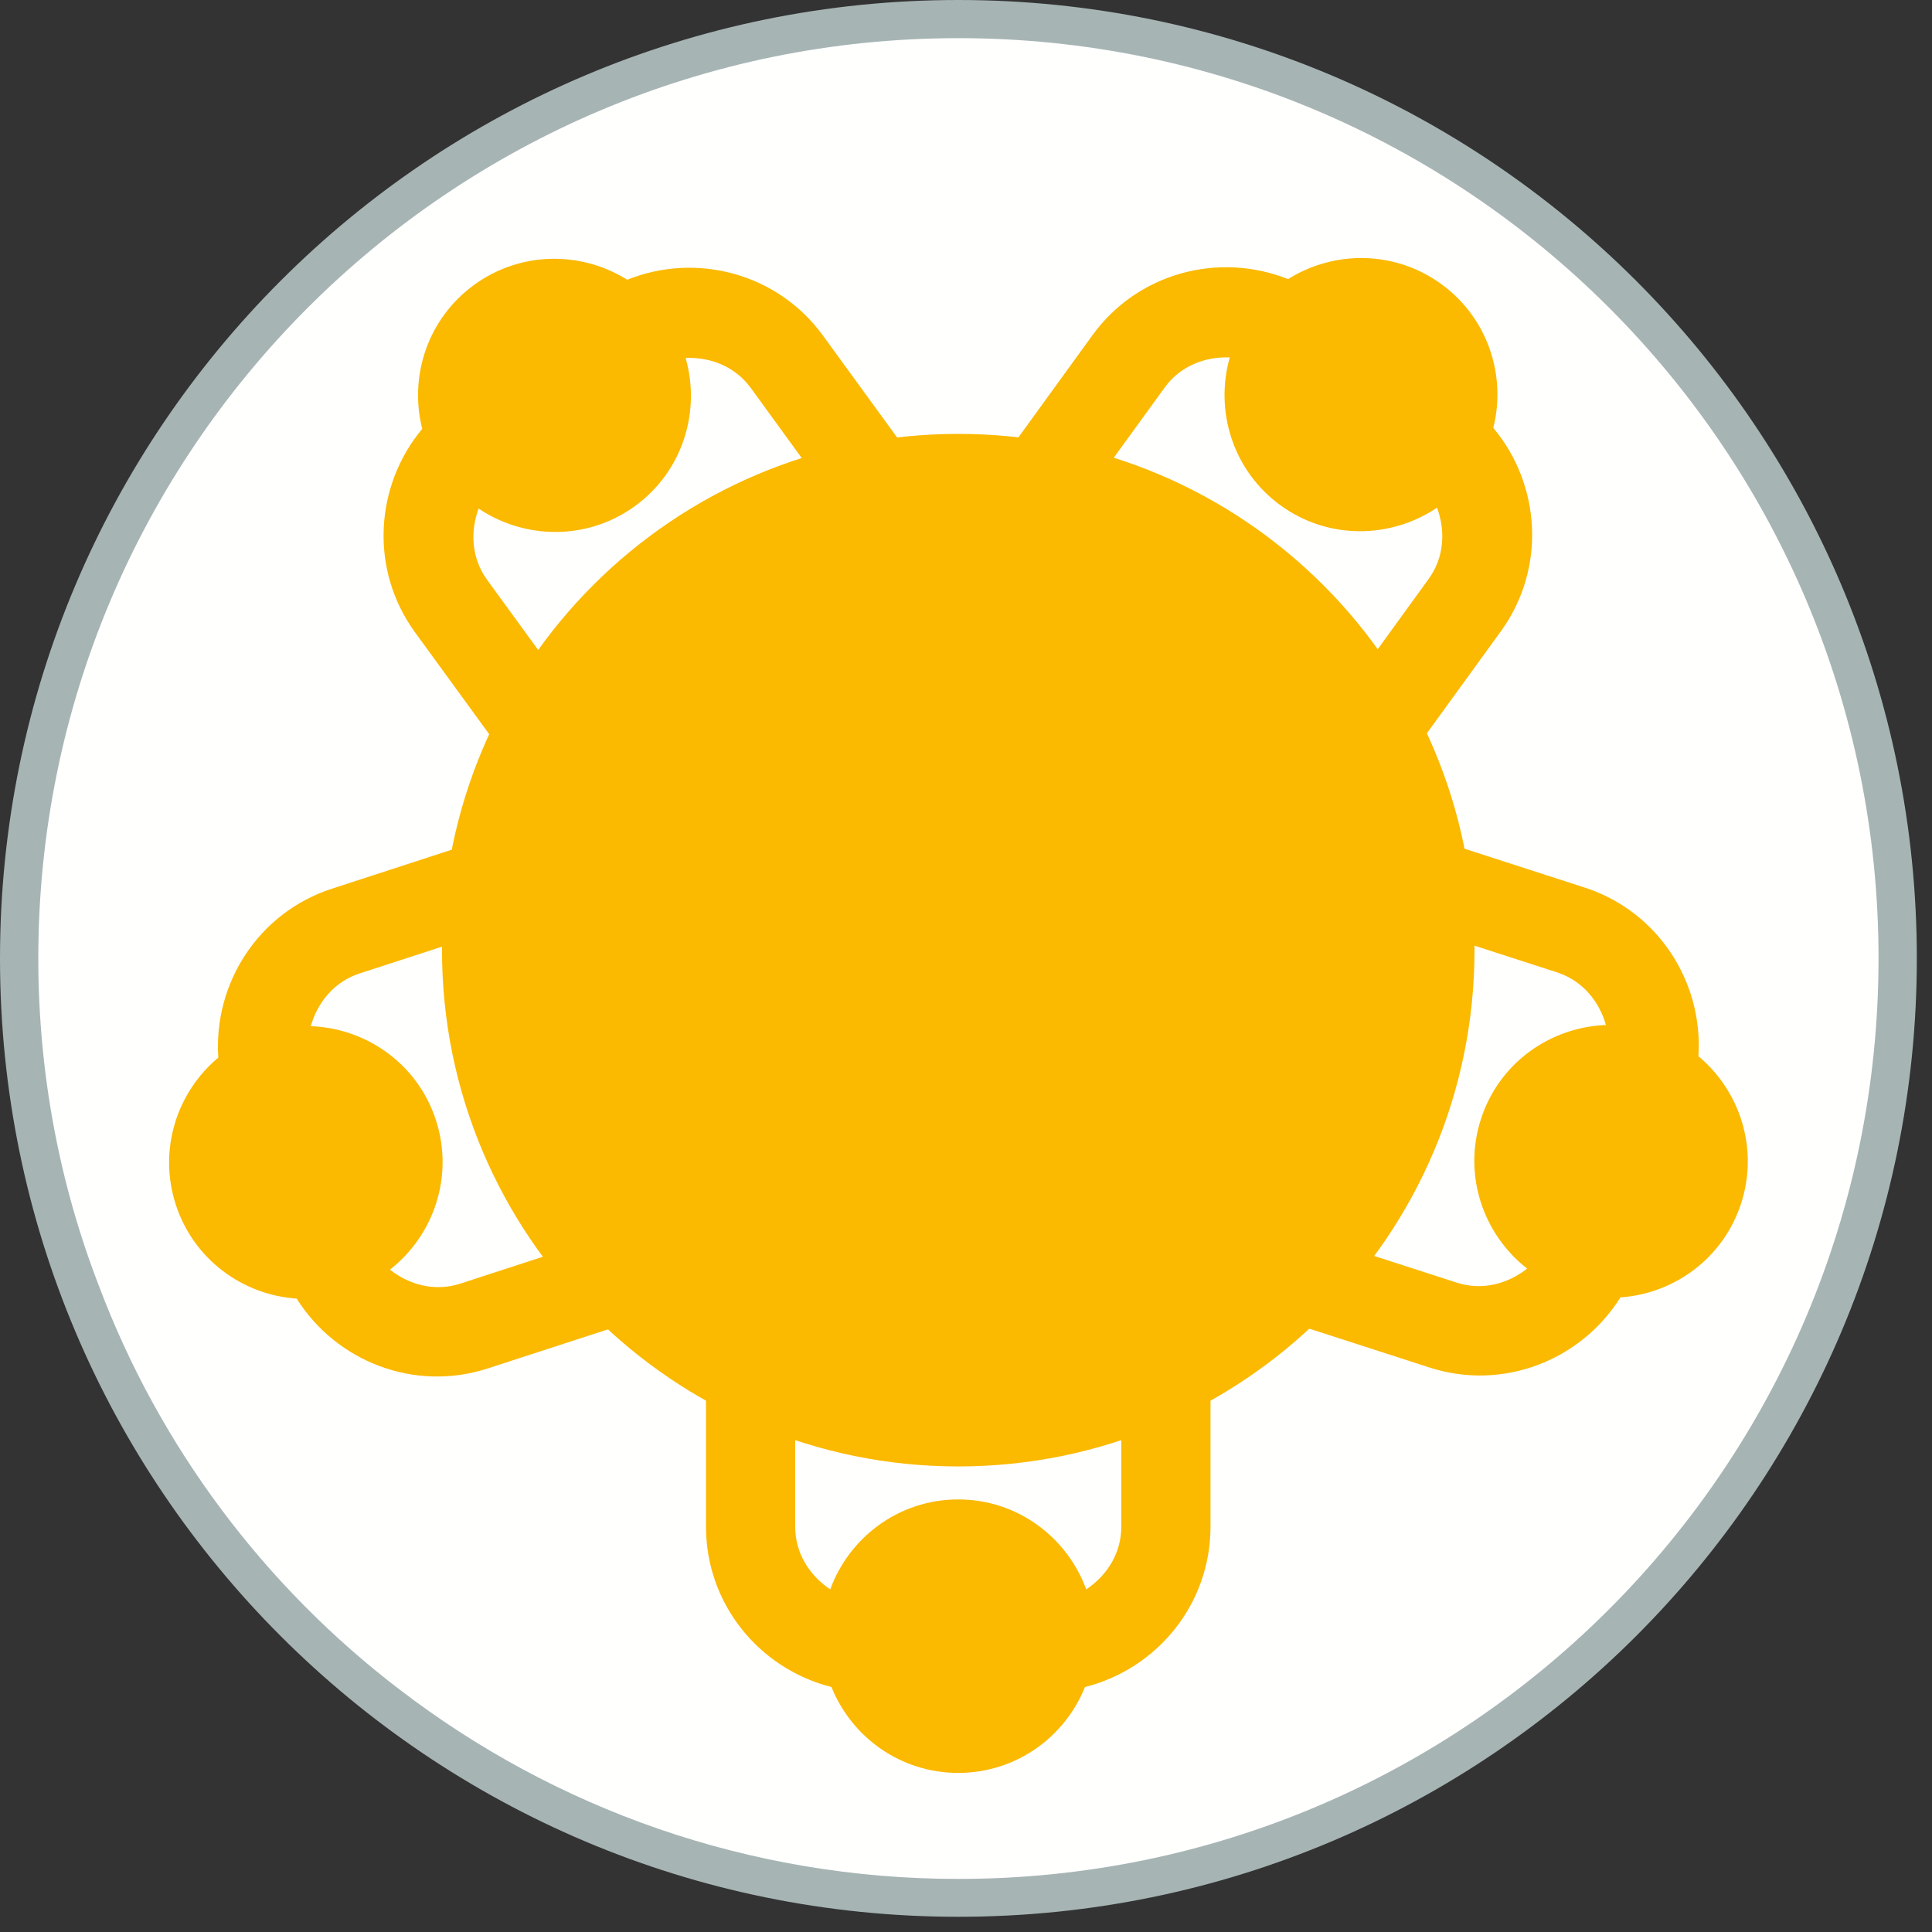
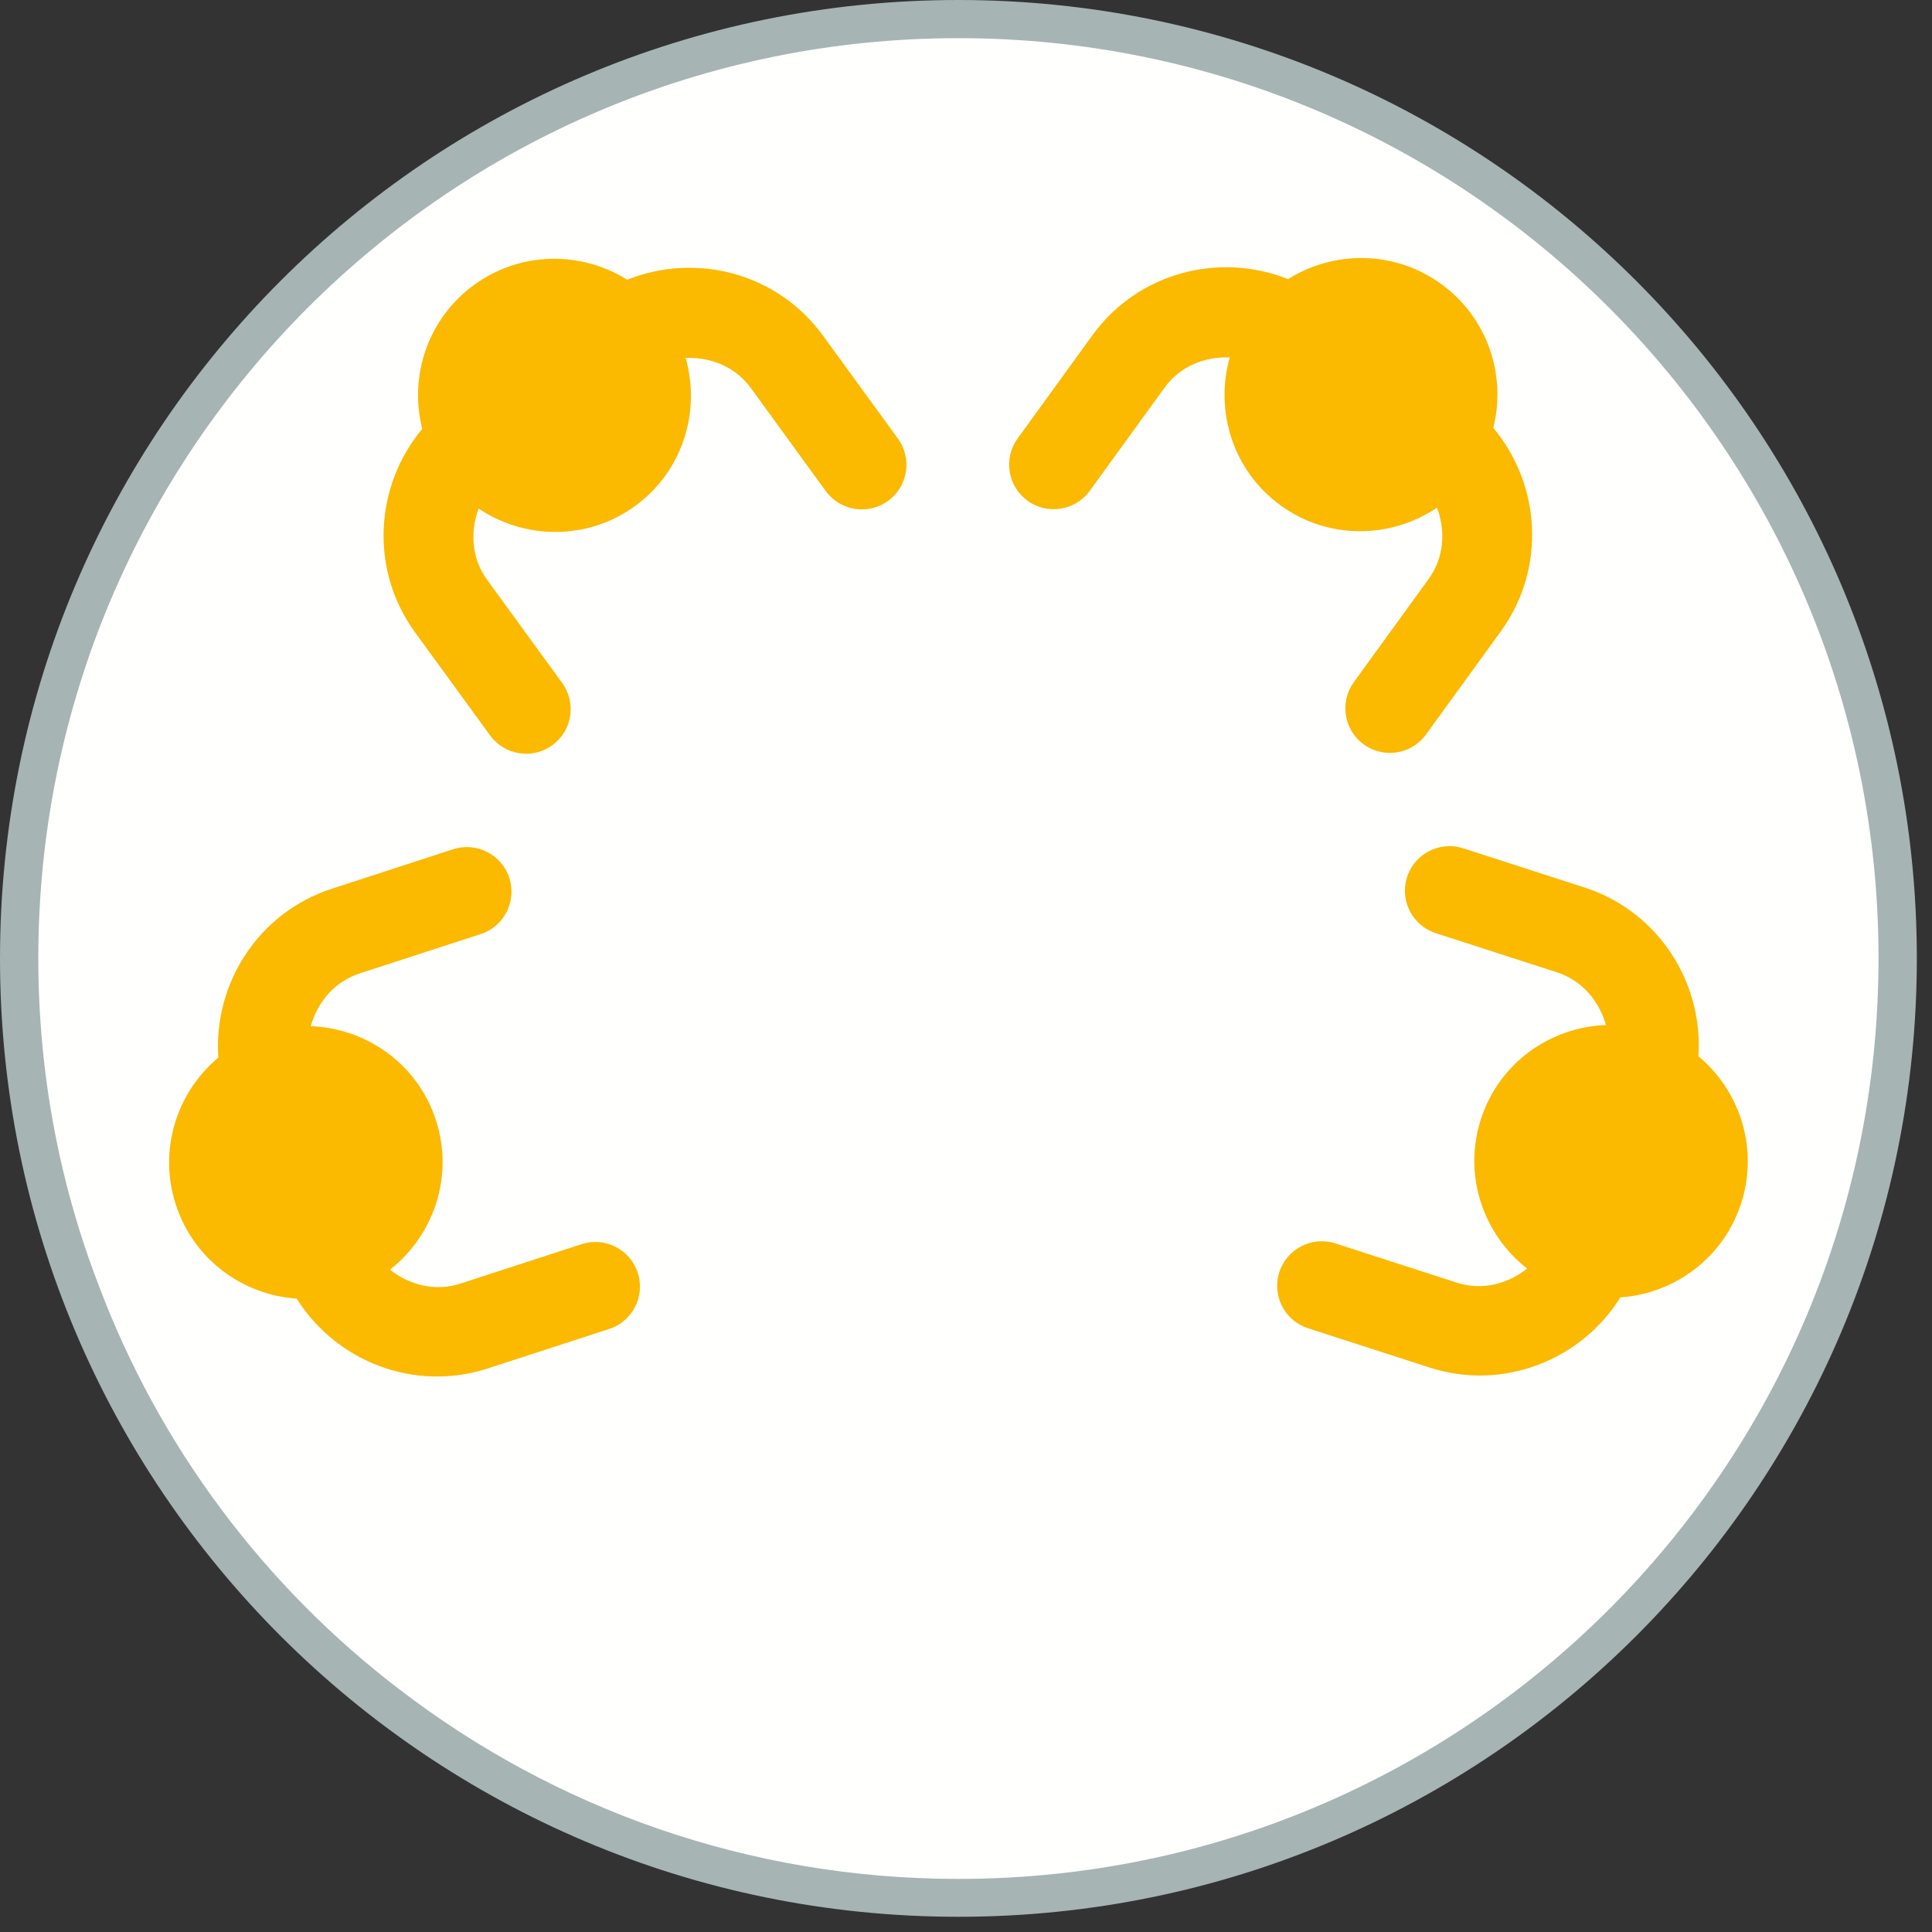
<svg xmlns="http://www.w3.org/2000/svg" width="40px" height="40px" viewBox="0 0 40 40" version="1.1">
  <rect x="0" y="0" width="40" height="40" fill="#333333" stroke="none" />
  <title>meeting</title>
  <desc>Created with Sketch.</desc>
  <g id="meeting" stroke="none" stroke-width="1" fill="none" fill-rule="evenodd">
    <g id="Group">
      <path d="M39.686,19.843 C39.686,30.801 30.801,39.685 19.842,39.685 C8.883,39.685 5.32907052e-14,30.801 5.32907052e-14,19.843 C5.32907052e-14,8.885 8.883,-2.84217094e-14 19.842,-2.84217094e-14 C30.801,-2.84217094e-14 39.686,8.885 39.686,19.843" id="Fill-439" fill="#A7B4B4" />
      <path d="M38.893,19.84 C38.893,30.37 30.363,38.901 19.843,38.901 C15.493,38.901 11.483,37.441 8.273,34.98 C5.483,32.85 3.303,29.96 2.043,26.61 C1.233,24.511 0.793,22.221 0.793,19.84 C0.793,9.32 9.323,0.79 19.843,0.79 C30.363,0.79 38.893,9.32 38.893,19.84" id="Fill-441" fill="#FFFFFE" />
-       <path d="M19.839,8.983 C25.742,8.983 30.528,13.769 30.528,19.672 C30.528,25.575 25.742,30.361 19.839,30.361 C13.937,30.361 9.151,25.575 9.151,19.672 C9.151,13.769 13.937,8.983 19.839,8.983" id="Fill-443" fill="#FBB900" />
-       <path d="M23.215,28.971 L23.215,31.611 C23.215,32.161 22.916,32.622 22.489,32.907 C22.093,31.823 21.061,31.044 19.839,31.044 C18.617,31.044 17.586,31.822 17.189,32.906 C16.763,32.622 16.464,32.161 16.464,31.611 L16.464,28.971 C16.464,28.462 16.05,28.048 15.541,28.048 C15.032,28.048 14.617,28.462 14.617,28.971 L14.617,31.611 C14.617,33.214 15.726,34.553 17.215,34.928 C17.633,35.97 18.648,36.706 19.839,36.706 C21.03,36.706 22.045,35.97 22.463,34.928 C23.952,34.553 25.062,33.215 25.062,31.611 L25.062,28.971 C25.062,28.462 24.648,28.048 24.138,28.048 C23.629,28.048 23.215,28.462 23.215,28.971" id="Fill-445" fill="#FBB900" />
      <path d="M12.041,25.759 L9.531,26.576 C9.008,26.746 8.476,26.605 8.074,26.287 C8.982,25.574 9.403,24.352 9.025,23.19 C8.647,22.028 7.588,21.288 6.434,21.246 C6.573,20.753 6.92,20.326 7.442,20.155 L9.952,19.339 C10.437,19.182 10.702,18.66 10.545,18.175 C10.387,17.691 9.866,17.426 9.381,17.583 L6.871,18.4 C5.346,18.896 4.416,20.365 4.52,21.896 C3.659,22.616 3.272,23.809 3.64,24.942 C4.008,26.074 5.024,26.811 6.143,26.887 C6.96,28.187 8.577,28.828 10.102,28.331 L12.612,27.515 C13.097,27.358 13.362,26.835 13.204,26.351 C13.047,25.867 12.525,25.601 12.041,25.759" id="Fill-447" fill="#FBB900" />
      <path d="M11.639,14.139 L10.085,12.005 C9.761,11.559 9.732,11.01 9.909,10.529 C10.868,11.173 12.161,11.195 13.149,10.476 C14.136,9.757 14.512,8.521 14.195,7.411 C14.707,7.39 15.22,7.588 15.544,8.032 L17.096,10.167 C17.396,10.579 17.976,10.669 18.387,10.37 C18.799,10.07 18.89,9.492 18.59,9.08 L17.037,6.946 C16.093,5.65 14.409,5.219 12.986,5.792 C12.034,5.196 10.78,5.197 9.816,5.898 C8.854,6.598 8.466,7.792 8.742,8.879 C7.758,10.058 7.649,11.794 8.592,13.091 L10.146,15.225 C10.445,15.637 11.024,15.728 11.435,15.429 C11.848,15.129 11.938,14.551 11.639,14.139" id="Fill-449" fill="#FBB900" />
      <path d="M22.563,10.161 L24.113,8.024 C24.435,7.578 24.949,7.38 25.461,7.4 C25.146,8.511 25.525,9.747 26.514,10.464 C27.503,11.181 28.794,11.156 29.752,10.511 C29.931,10.992 29.901,11.541 29.579,11.986 L28.03,14.123 C27.73,14.535 27.823,15.114 28.236,15.413 C28.648,15.712 29.226,15.619 29.524,15.207 L31.074,13.07 C32.014,11.772 31.903,10.036 30.917,8.859 C31.191,7.77 30.801,6.578 29.837,5.879 C28.872,5.18 27.618,5.182 26.668,5.779 C25.243,5.209 23.559,5.642 22.618,6.94 L21.069,9.078 C20.769,9.489 20.862,10.068 21.274,10.367 C21.686,10.666 22.265,10.574 22.563,10.161" id="Fill-451" fill="#FBB900" />
      <path d="M29.726,19.32 L32.238,20.132 C32.761,20.302 33.109,20.728 33.249,21.222 C32.094,21.265 31.036,22.007 30.661,23.17 C30.285,24.333 30.708,25.554 31.618,26.265 C31.215,26.583 30.684,26.725 30.161,26.556 L27.65,25.744 C27.165,25.587 26.644,25.854 26.486,26.338 C26.33,26.823 26.597,27.344 27.081,27.5 L29.593,28.312 C31.119,28.806 32.734,28.163 33.549,26.861 C34.669,26.784 35.682,26.045 36.049,24.912 C36.415,23.779 36.025,22.587 35.164,21.868 C35.265,20.336 34.333,18.868 32.806,18.375 L30.294,17.563 C29.81,17.407 29.288,17.673 29.132,18.158 C28.975,18.642 29.242,19.163 29.726,19.32" id="Fill-453" fill="#FBB900" />
    </g>
  </g>
</svg>